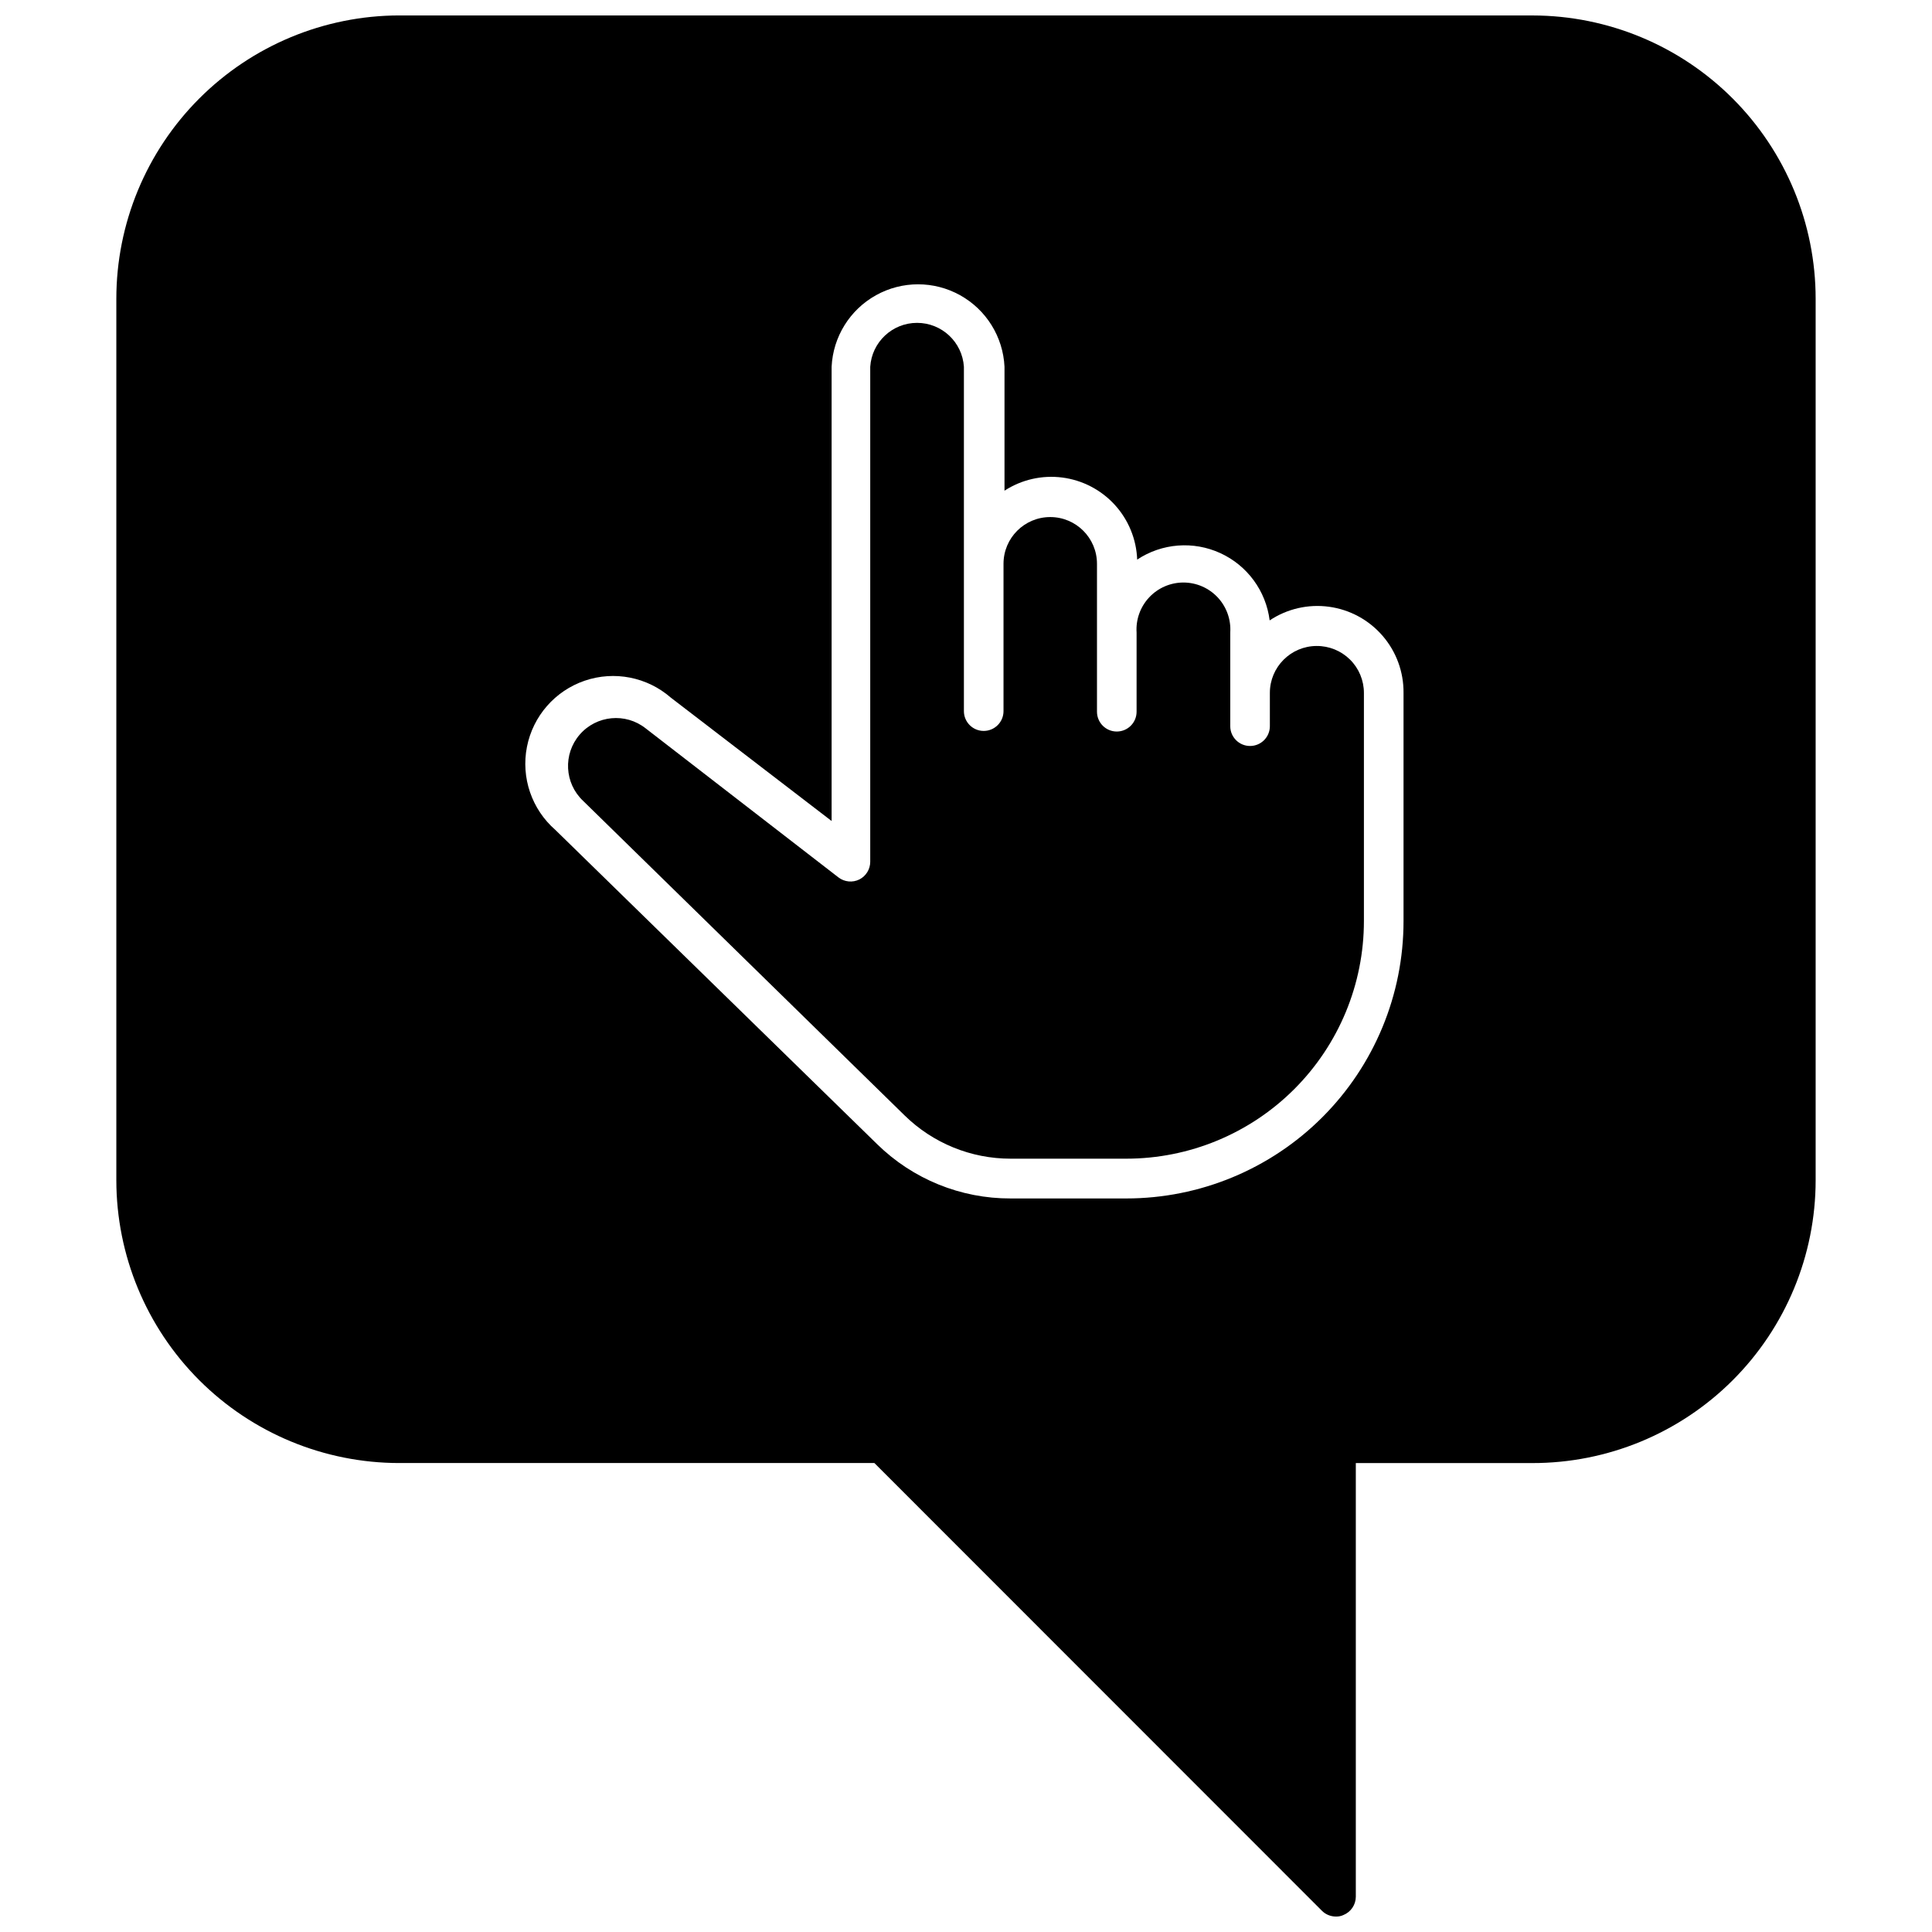
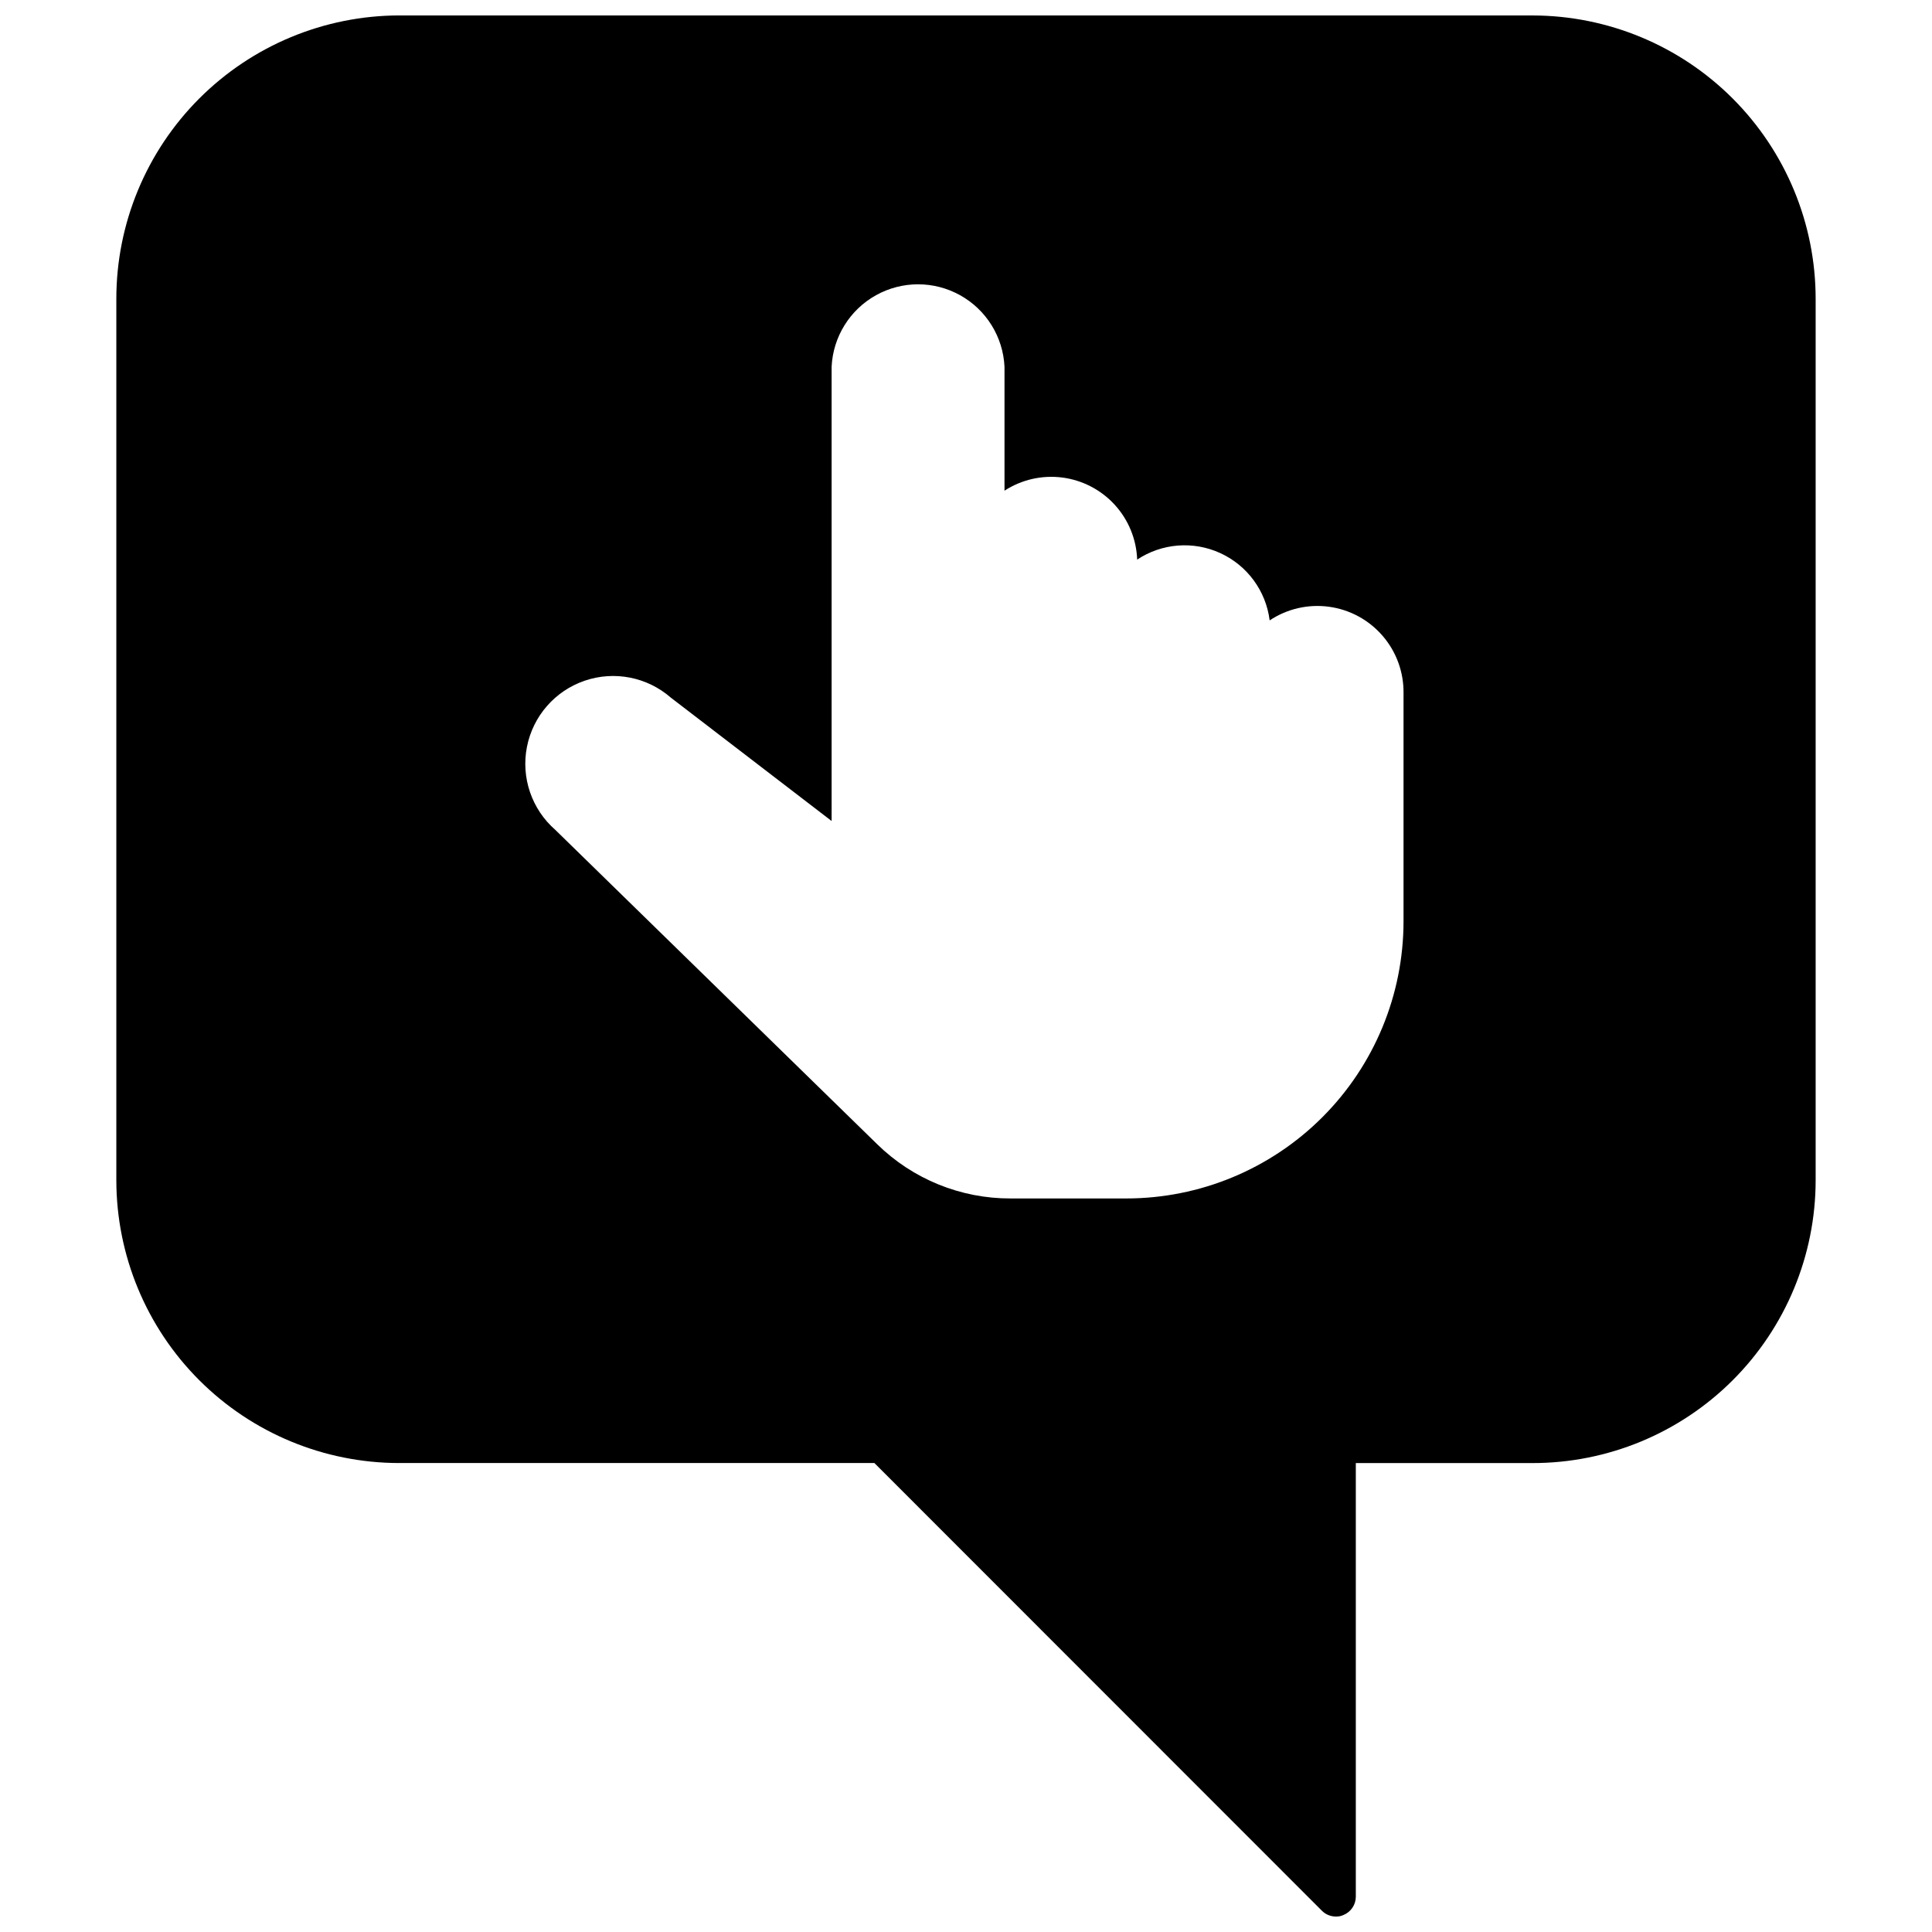
<svg xmlns="http://www.w3.org/2000/svg" width="800px" height="800px" version="1.1" viewBox="144 144 512 512">
  <defs>
    <clipPath id="a">
      <path d="m174 148.09h452v503.81h-452z" />
    </clipPath>
  </defs>
-   <path d="m492.91 315.19c-6.848 0.027-12.387 5.59-12.383 12.438v8.816c0 2.898-2.352 5.246-5.25 5.246s-5.246-2.348-5.246-5.246v-24.824c0.223-3.43-0.984-6.801-3.336-9.312-2.352-2.508-5.637-3.934-9.078-3.934-3.438 0-6.723 1.426-9.074 3.934-2.352 2.512-3.559 5.883-3.336 9.312v20.992c0 2.898-2.352 5.25-5.25 5.25-2.898 0-5.246-2.352-5.246-5.25v-39.203c0-6.84-5.547-12.383-12.387-12.383s-12.383 5.543-12.383 12.383v39.047c0 2.898-2.352 5.246-5.25 5.246-2.898 0-5.246-2.348-5.246-5.246v-91.262c-0.426-6.543-5.859-11.633-12.414-11.633-6.555 0-11.984 5.09-12.41 11.633v131.2c-0.008 1.977-1.121 3.781-2.887 4.672-1.789 0.887-3.922 0.68-5.512-0.527l-51.113-39.516c-5.336-4.215-13.043-3.481-17.488 1.664-4.441 5.148-4.043 12.879 0.902 17.543l85.23 83.391c7.5 7.34 17.578 11.449 28.074 11.441h30.648c16.703 0 32.723-6.637 44.531-18.445 11.812-11.812 18.445-27.828 18.445-44.531v-60.457c0-3.316-1.324-6.496-3.68-8.832-2.356-2.336-5.547-3.633-8.863-3.606z" />
  <g clip-path="url(#a)">
    <path d="m550.22 148.09h-300.45c-19.891 0.043-38.949 7.973-53 22.051-14.051 14.082-21.941 33.156-21.941 53.047v233.59c0.016 19.871 7.914 38.926 21.965 52.977 14.051 14.051 33.105 21.953 52.977 21.965h125.95l118.61 118.66v0.004c0.988 0.98 2.332 1.527 3.727 1.52 0.688 0.02 1.371-0.125 1.992-0.418 1.961-0.805 3.246-2.711 3.254-4.828v-114.93h46.762c19.898 0.027 38.992-7.852 53.078-21.91 14.086-14.055 22.008-33.133 22.02-53.031v-233.59c0-19.891-7.891-38.965-21.941-53.047-14.047-14.078-33.109-22.008-53-22.051zm-34.27 240.04c0 19.488-7.742 38.176-21.52 51.953-13.777 13.781-32.465 21.52-51.953 21.52h-30.648c-13.223 0.047-25.93-5.121-35.371-14.379l-85.281-83.285c-6.262-5.465-9.133-13.855-7.531-22.012 1.602-8.156 7.434-14.84 15.301-17.531 7.863-2.688 16.566-0.98 22.828 4.484l42.613 32.695v-120.39c0.379-7.926 4.828-15.09 11.758-18.945 6.934-3.859 15.367-3.859 22.297 0 6.934 3.856 11.383 11.02 11.762 18.945v32.852c4.523-2.938 9.945-4.172 15.293-3.488 5.352 0.688 10.285 3.25 13.926 7.231 3.637 3.984 5.742 9.129 5.941 14.52 6.555-4.348 14.891-4.996 22.039-1.715 7.148 3.277 12.094 10.023 13.07 17.828 4.625-3.082 10.215-4.367 15.723-3.617 5.508 0.746 10.551 3.481 14.188 7.68 3.637 4.203 5.617 9.586 5.566 15.145z" />
  </g>
</svg>